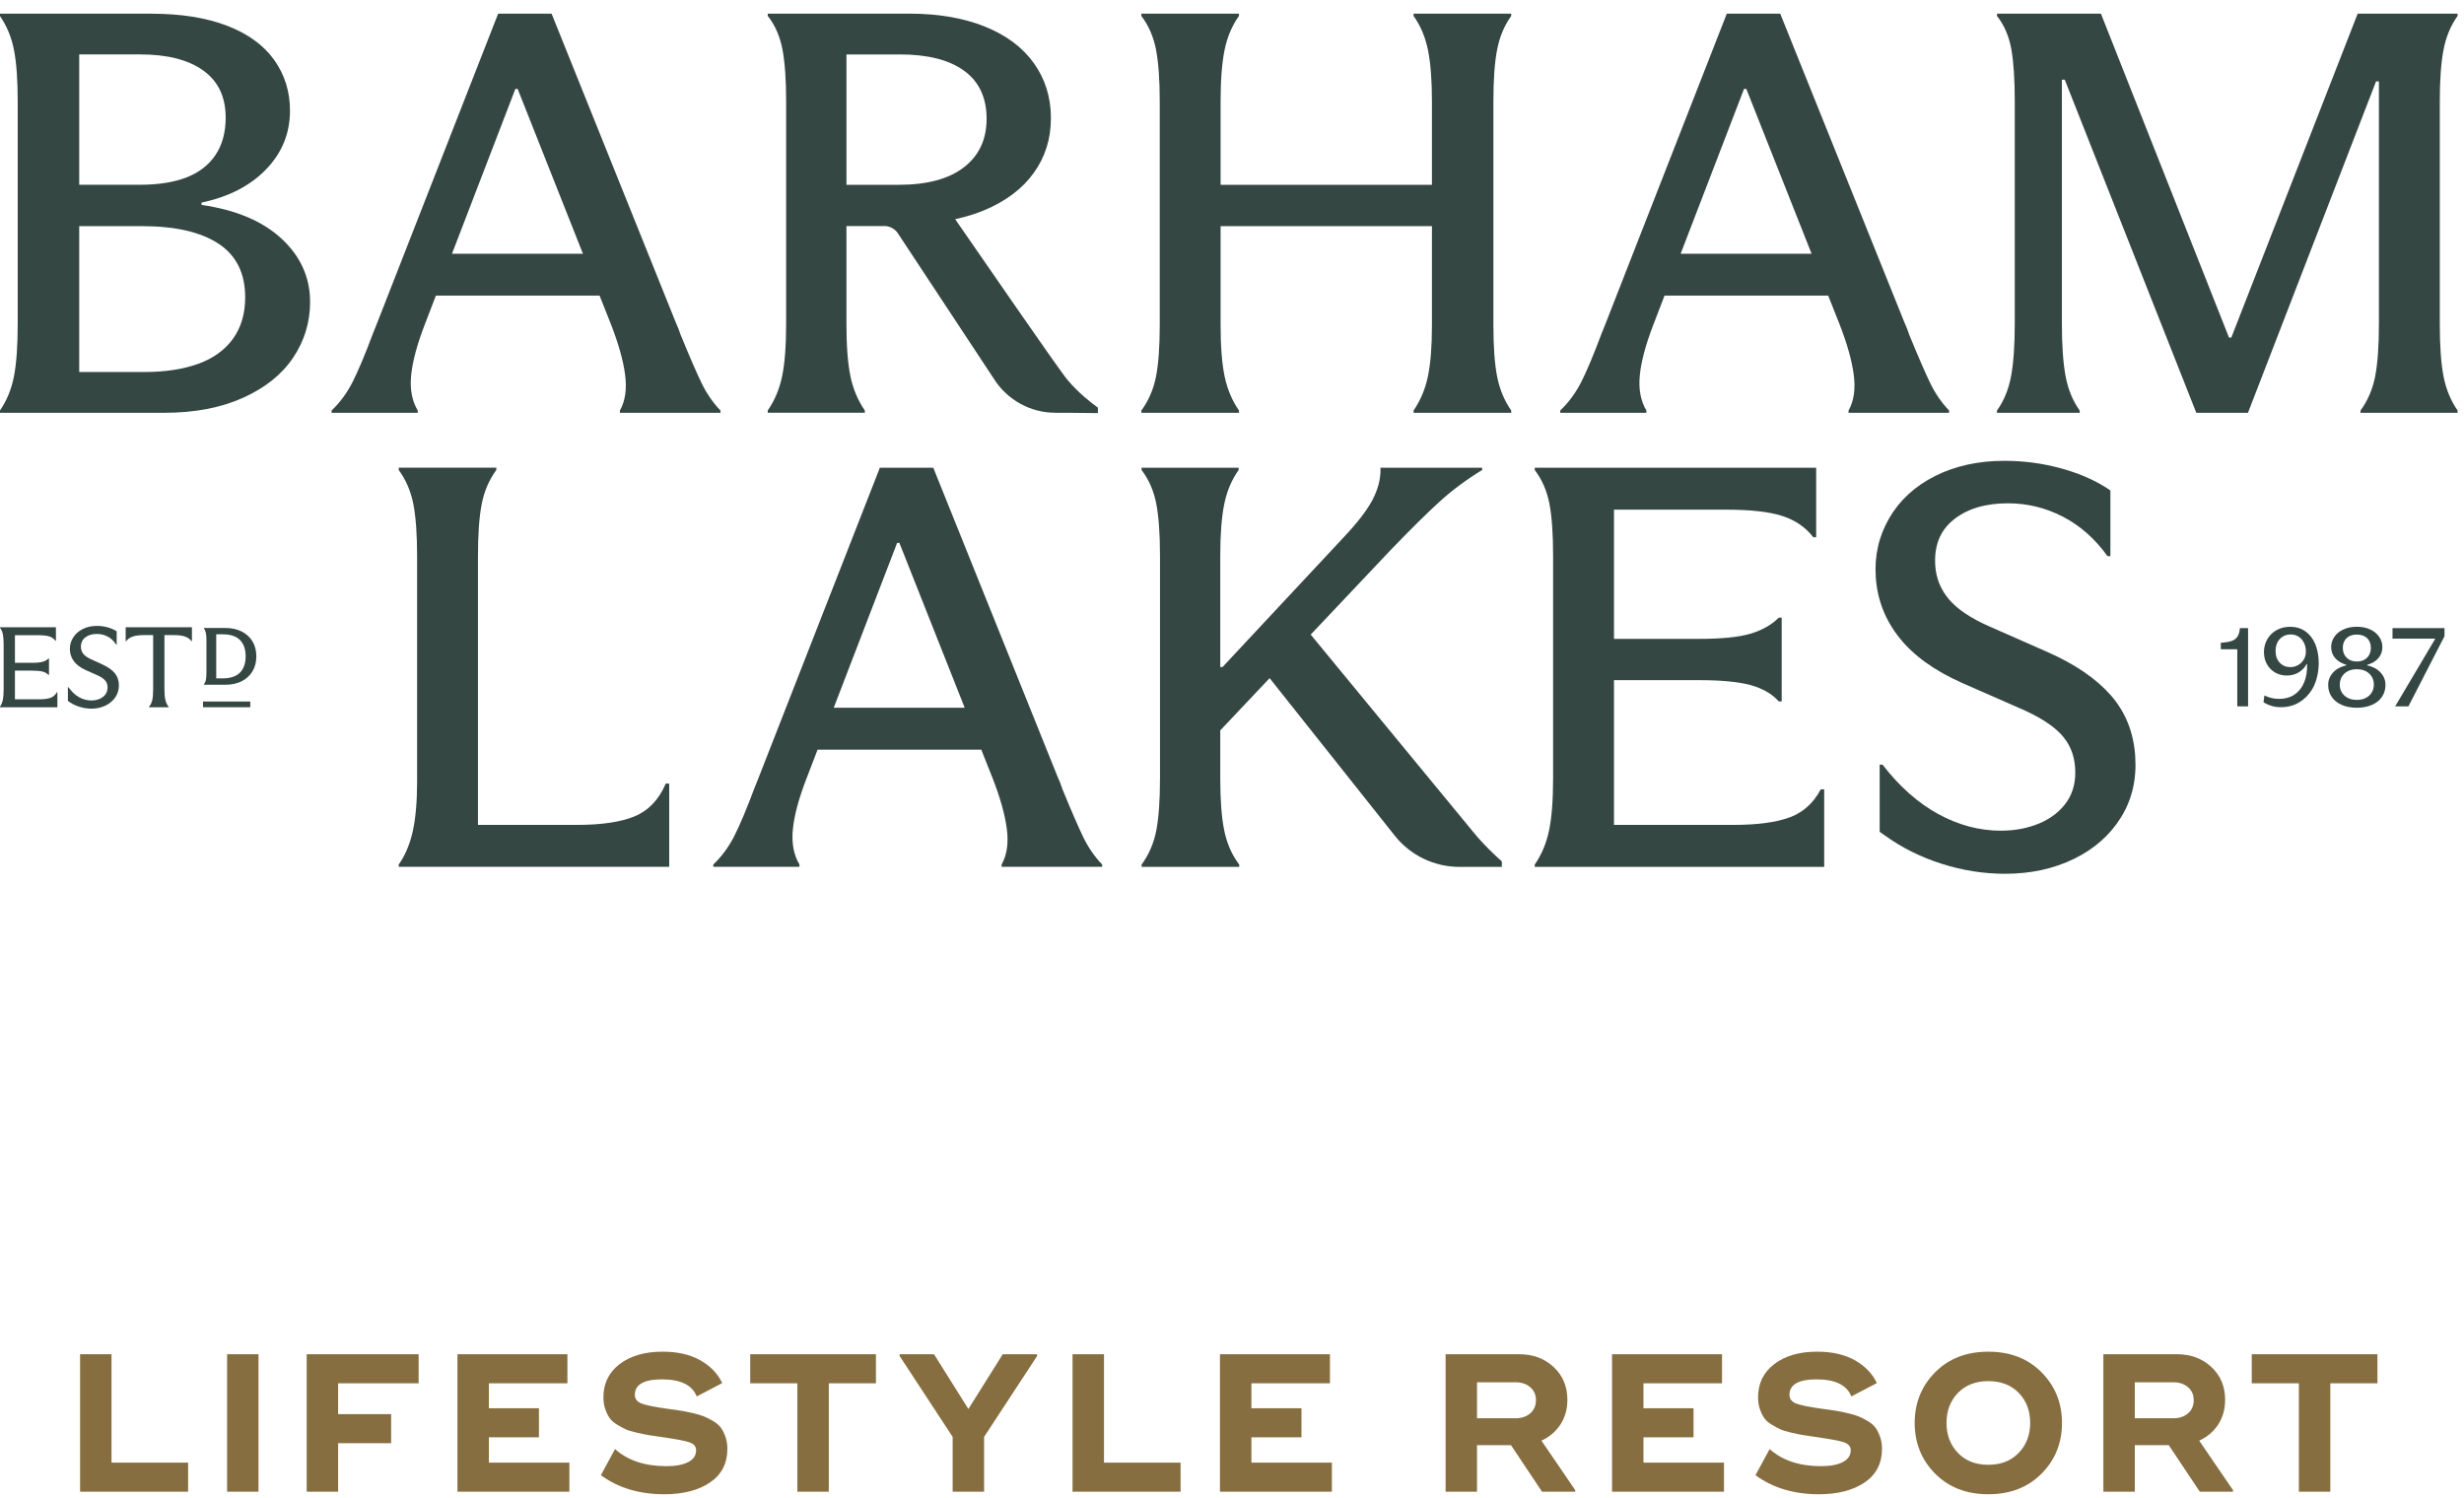
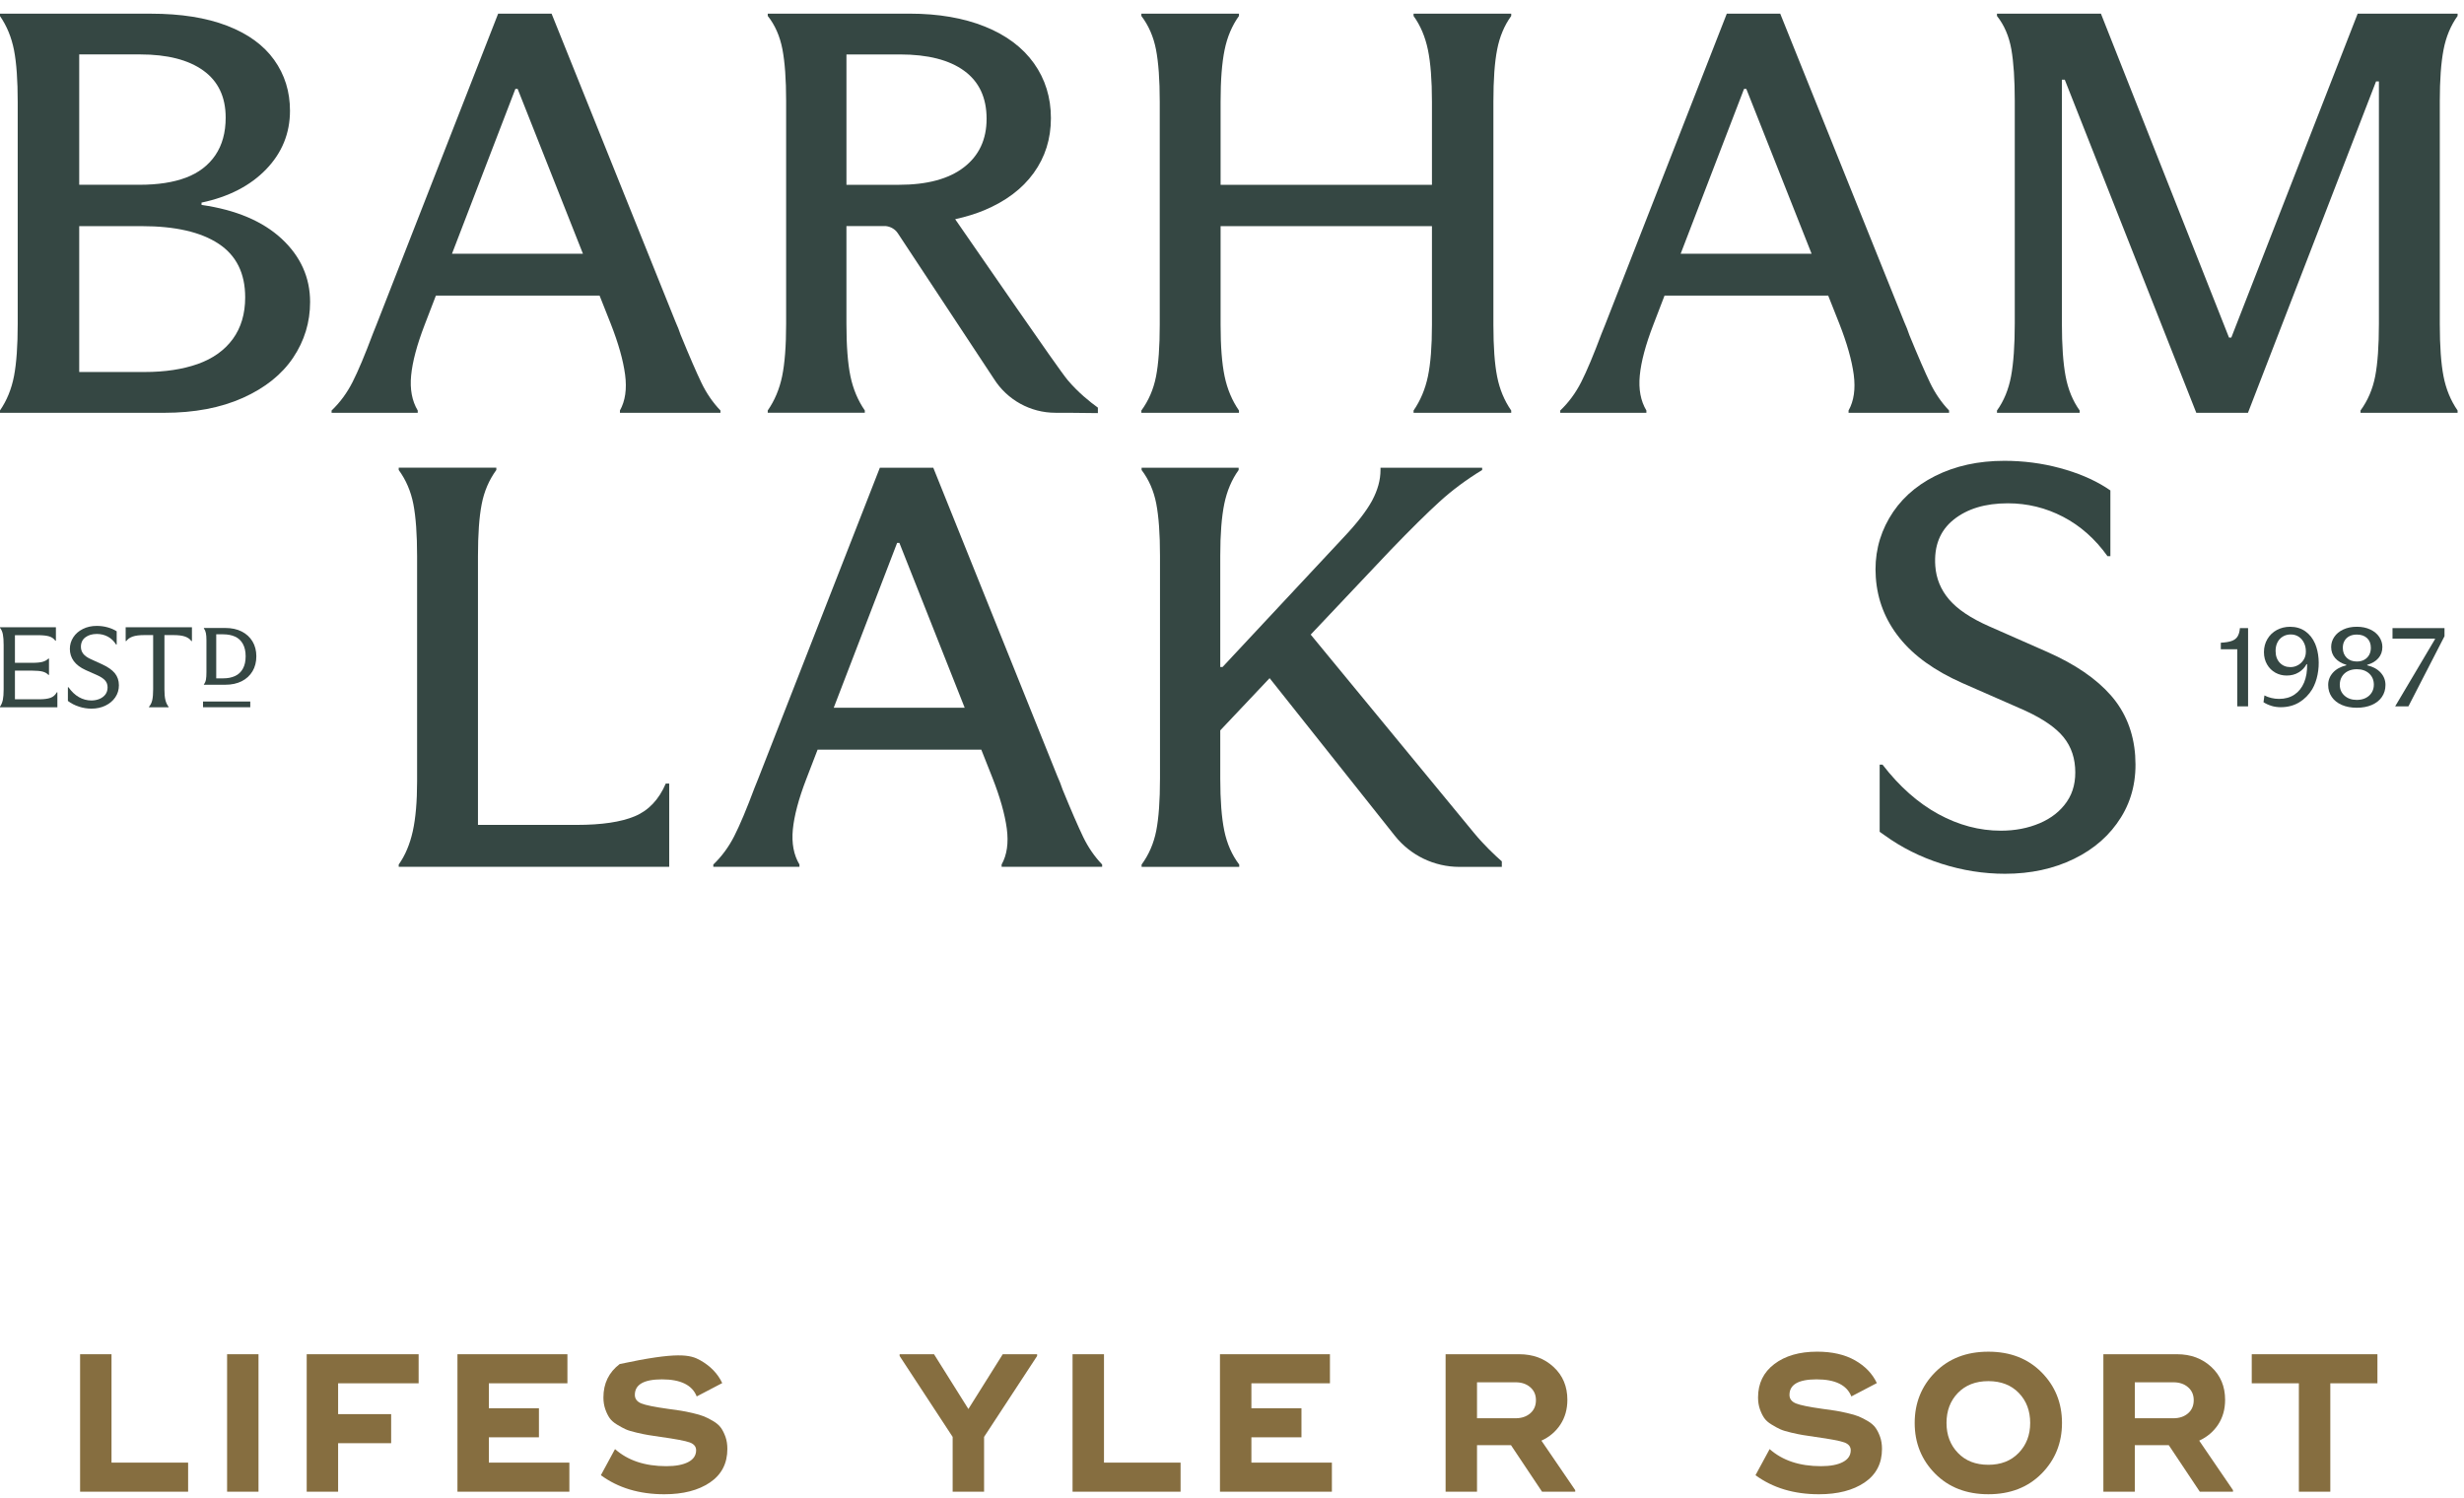
<svg xmlns="http://www.w3.org/2000/svg" width="148" height="90" viewBox="0 0 148 90" fill="none">
  <g id="Group 203">
    <path id="Vector" d="M4.811 81.348V89.605H11.299V87.859H6.698V81.348H4.811Z" fill="#866E40" />
    <path id="Vector_2" d="M15.527 81.348H13.64V89.605H15.527V81.348Z" fill="#866E40" />
    <path id="Vector_3" d="M18.422 81.348V89.605H20.309V86.692H23.494V84.946H20.309V83.094H25.145V81.348H18.422Z" fill="#866E40" />
    <path id="Vector_4" d="M27.477 81.348V89.605H34.199V87.859H29.364V86.338H32.371V84.593H29.364V83.094H34.082V81.348H27.477Z" fill="#866E40" />
-     <path id="Vector_5" d="M36.091 88.615L36.941 87.046C37.712 87.73 38.739 88.072 40.02 88.072C40.586 88.072 41.026 87.989 41.342 87.823C41.656 87.658 41.812 87.422 41.812 87.116C41.812 86.896 41.683 86.738 41.424 86.644C41.163 86.55 40.581 86.44 39.677 86.314C39.348 86.267 39.1 86.23 38.934 86.201C38.769 86.174 38.541 86.128 38.25 86.06C37.958 85.993 37.739 85.927 37.589 85.86C37.441 85.793 37.266 85.699 37.064 85.576C36.864 85.456 36.715 85.323 36.616 85.181C36.517 85.039 36.431 84.863 36.357 84.651C36.282 84.439 36.244 84.202 36.244 83.943C36.244 83.102 36.571 82.433 37.222 81.937C37.877 81.442 38.733 81.194 39.795 81.194C40.7 81.194 41.457 81.368 42.066 81.714C42.676 82.059 43.114 82.516 43.381 83.081L41.848 83.883C41.58 83.2 40.885 82.857 39.76 82.857C38.675 82.857 38.132 83.168 38.132 83.79C38.132 84.026 38.262 84.197 38.52 84.303C38.782 84.409 39.311 84.516 40.114 84.628C40.444 84.675 40.702 84.711 40.887 84.738C41.071 84.766 41.309 84.814 41.6 84.881C41.891 84.948 42.119 85.015 42.284 85.082C42.45 85.149 42.634 85.243 42.839 85.364C43.043 85.486 43.199 85.622 43.306 85.771C43.412 85.92 43.501 86.102 43.577 86.314C43.651 86.526 43.689 86.767 43.689 87.034C43.689 87.906 43.341 88.579 42.644 89.052C41.949 89.523 41.034 89.759 39.903 89.759C38.4 89.759 37.131 89.377 36.092 88.615" fill="#866E40" />
-     <path id="Vector_6" d="M45.063 81.348V83.094H47.894V89.605H49.782V83.094H52.613V81.348H45.063Z" fill="#866E40" />
+     <path id="Vector_5" d="M36.091 88.615L36.941 87.046C37.712 87.73 38.739 88.072 40.02 88.072C40.586 88.072 41.026 87.989 41.342 87.823C41.656 87.658 41.812 87.422 41.812 87.116C41.812 86.896 41.683 86.738 41.424 86.644C41.163 86.55 40.581 86.44 39.677 86.314C39.348 86.267 39.1 86.23 38.934 86.201C38.769 86.174 38.541 86.128 38.25 86.06C37.958 85.993 37.739 85.927 37.589 85.86C37.441 85.793 37.266 85.699 37.064 85.576C36.864 85.456 36.715 85.323 36.616 85.181C36.517 85.039 36.431 84.863 36.357 84.651C36.282 84.439 36.244 84.202 36.244 83.943C36.244 83.102 36.571 82.433 37.222 81.937C40.7 81.194 41.457 81.368 42.066 81.714C42.676 82.059 43.114 82.516 43.381 83.081L41.848 83.883C41.58 83.2 40.885 82.857 39.76 82.857C38.675 82.857 38.132 83.168 38.132 83.79C38.132 84.026 38.262 84.197 38.52 84.303C38.782 84.409 39.311 84.516 40.114 84.628C40.444 84.675 40.702 84.711 40.887 84.738C41.071 84.766 41.309 84.814 41.6 84.881C41.891 84.948 42.119 85.015 42.284 85.082C42.45 85.149 42.634 85.243 42.839 85.364C43.043 85.486 43.199 85.622 43.306 85.771C43.412 85.92 43.501 86.102 43.577 86.314C43.651 86.526 43.689 86.767 43.689 87.034C43.689 87.906 43.341 88.579 42.644 89.052C41.949 89.523 41.034 89.759 39.903 89.759C38.4 89.759 37.131 89.377 36.092 88.615" fill="#866E40" />
    <path id="Vector_7" d="M60.23 81.348L58.166 84.638L56.102 81.348H54.036V81.454L57.221 86.314V89.605H59.109V86.314L62.294 81.454V81.348H60.23Z" fill="#866E40" />
    <path id="Vector_8" d="M64.423 81.348V89.605H70.911V87.859H66.311V81.348H64.423Z" fill="#866E40" />
    <path id="Vector_9" d="M73.277 81.348V89.605H80V87.859H75.165V86.338H78.172V84.593H75.165V83.094H79.883V81.348H73.277Z" fill="#866E40" />
    <path id="Vector_10" d="M88.717 85.194H91.029C91.39 85.194 91.685 85.095 91.913 84.899C92.142 84.701 92.256 84.438 92.256 84.107C92.256 83.784 92.142 83.525 91.913 83.329C91.686 83.131 91.39 83.033 91.029 83.033H88.717V85.192V85.194ZM94.615 89.511V89.605H92.622L90.757 86.81H88.717V89.605H86.83V81.348H91.254C92.08 81.348 92.767 81.603 93.318 82.115C93.869 82.626 94.144 83.282 94.144 84.085C94.144 84.651 94.005 85.145 93.725 85.572C93.446 85.996 93.067 86.318 92.586 86.539L94.615 89.511Z" fill="#866E40" />
-     <path id="Vector_11" d="M96.827 81.348V89.605H103.55V87.859H98.714V86.338H101.722V84.593H98.714V83.094H103.433V81.348H96.827Z" fill="#866E40" />
    <path id="Vector_12" d="M105.443 88.615L106.293 87.046C107.064 87.73 108.091 88.072 109.373 88.072C109.939 88.072 110.379 87.989 110.693 87.823C111.008 87.658 111.164 87.422 111.164 87.116C111.164 86.896 111.035 86.738 110.776 86.644C110.516 86.55 109.934 86.44 109.029 86.314C108.701 86.267 108.452 86.23 108.287 86.201C108.121 86.174 107.894 86.128 107.602 86.06C107.311 85.993 107.091 85.927 106.942 85.86C106.792 85.793 106.617 85.699 106.417 85.576C106.216 85.456 106.067 85.323 105.969 85.181C105.87 85.039 105.784 84.863 105.709 84.651C105.634 84.439 105.597 84.202 105.597 83.943C105.597 83.102 105.923 82.433 106.575 81.937C107.227 81.442 108.085 81.194 109.148 81.194C110.051 81.194 110.809 81.368 111.419 81.714C112.028 82.059 112.466 82.516 112.733 83.081L111.201 83.883C110.933 83.2 110.237 82.857 109.112 82.857C108.028 82.857 107.485 83.168 107.485 83.79C107.485 84.026 107.614 84.197 107.873 84.303C108.133 84.409 108.663 84.516 109.465 84.628C109.796 84.675 110.053 84.711 110.239 84.738C110.423 84.766 110.662 84.814 110.952 84.881C111.244 84.948 111.472 85.015 111.637 85.082C111.802 85.149 111.986 85.243 112.192 85.364C112.396 85.486 112.551 85.622 112.658 85.771C112.764 85.921 112.854 86.102 112.929 86.314C113.003 86.526 113.042 86.767 113.042 87.034C113.042 87.906 112.693 88.579 111.997 89.052C111.301 89.523 110.387 89.759 109.255 89.759C107.753 89.759 106.483 89.377 105.444 88.615" fill="#866E40" />
    <path id="Vector_13" d="M121.252 87.275C121.712 86.8 121.943 86.2 121.943 85.477C121.943 84.745 121.715 84.144 121.258 83.672C120.801 83.201 120.192 82.964 119.43 82.964C118.668 82.964 118.059 83.201 117.602 83.672C117.145 84.144 116.917 84.745 116.917 85.477C116.917 86.2 117.145 86.8 117.602 87.275C118.059 87.752 118.667 87.989 119.43 87.989C120.185 87.989 120.792 87.752 121.252 87.275ZM116.232 88.52C115.416 87.694 115.006 86.679 115.006 85.477C115.006 84.275 115.416 83.258 116.232 82.434C117.051 81.608 118.116 81.195 119.43 81.195C120.744 81.195 121.808 81.609 122.626 82.434C123.443 83.259 123.853 84.273 123.853 85.477C123.853 86.68 123.443 87.695 122.626 88.52C121.808 89.346 120.743 89.758 119.43 89.758C118.117 89.758 117.051 89.346 116.232 88.52Z" fill="#866E40" />
    <path id="Vector_14" d="M128.228 85.194H130.54C130.901 85.194 131.196 85.095 131.424 84.899C131.652 84.701 131.766 84.438 131.766 84.107C131.766 83.784 131.652 83.525 131.424 83.329C131.196 83.131 130.901 83.033 130.54 83.033H128.228V85.192V85.194ZM134.125 89.511V89.605H132.131L130.267 86.81H128.227V89.605H126.339V81.348H130.763C131.589 81.348 132.276 81.603 132.827 82.115C133.377 82.626 133.651 83.282 133.651 84.085C133.651 84.651 133.513 85.145 133.234 85.572C132.954 85.996 132.575 86.318 132.095 86.539L134.124 89.511H134.125Z" fill="#866E40" />
    <path id="Vector_15" d="M135.251 81.348V83.094H138.082V89.605H139.97V83.094H142.8V81.348H135.251Z" fill="#866E40" />
    <path id="Vector_16" d="M3.035 41.917C2.871 41.976 2.647 42.006 2.362 42.006H0.897V40.285H1.948C2.215 40.285 2.421 40.305 2.566 40.344C2.711 40.383 2.825 40.449 2.908 40.541H2.943V39.56H2.908C2.821 39.647 2.706 39.712 2.563 39.754C2.42 39.794 2.215 39.815 1.948 39.815H0.897V38.155H2.264C2.57 38.155 2.8 38.18 2.957 38.228C3.113 38.276 3.236 38.362 3.323 38.487H3.358V37.679H-0.003V37.706C0.085 37.818 0.144 37.951 0.173 38.107C0.204 38.264 0.219 38.476 0.219 38.744V41.411C0.219 41.679 0.202 41.89 0.17 42.044C0.137 42.199 0.08 42.336 -0.004 42.456V42.484H3.446V41.586H3.412C3.324 41.745 3.2 41.857 3.035 41.917Z" fill="#354743" />
    <path id="Vector_17" d="M6.151 39.912L5.467 39.6C5.25 39.503 5.095 39.394 5 39.272C4.906 39.15 4.86 39.01 4.86 38.855C4.86 38.61 4.948 38.42 5.129 38.284C5.309 38.148 5.538 38.081 5.819 38.081C6.055 38.081 6.272 38.134 6.473 38.24C6.673 38.346 6.84 38.505 6.973 38.717H7.009V37.922C6.862 37.825 6.683 37.747 6.473 37.687C6.263 37.627 6.043 37.597 5.812 37.597C5.503 37.597 5.225 37.658 4.98 37.781C4.732 37.903 4.541 38.069 4.403 38.282C4.265 38.494 4.196 38.727 4.196 38.98C4.196 39.253 4.274 39.495 4.429 39.709C4.587 39.924 4.825 40.105 5.149 40.252L5.819 40.549C6.045 40.65 6.209 40.757 6.31 40.871C6.411 40.983 6.462 41.123 6.462 41.289C6.462 41.455 6.419 41.596 6.332 41.714C6.244 41.831 6.125 41.921 5.976 41.984C5.826 42.045 5.664 42.077 5.489 42.077C5.227 42.077 4.978 42.01 4.742 41.877C4.508 41.744 4.298 41.545 4.113 41.282H4.078V42.105C4.272 42.252 4.493 42.366 4.738 42.446C4.985 42.527 5.237 42.568 5.495 42.568C5.801 42.568 6.077 42.508 6.328 42.389C6.579 42.267 6.777 42.103 6.923 41.891C7.068 41.679 7.142 41.437 7.142 41.165C7.142 40.879 7.058 40.637 6.896 40.438C6.732 40.241 6.484 40.066 6.153 39.914L6.151 39.912Z" fill="#354743" />
    <path id="Vector_18" d="M7.547 38.508H7.587C7.67 38.389 7.796 38.299 7.968 38.239C8.139 38.179 8.37 38.149 8.667 38.149H9.199V41.411C9.199 41.679 9.181 41.891 9.147 42.048C9.113 42.205 9.047 42.341 8.95 42.456V42.484H10.125V42.456C10.033 42.335 9.969 42.197 9.933 42.041C9.895 41.883 9.877 41.674 9.877 41.411V38.149H10.416C10.715 38.149 10.95 38.179 11.118 38.239C11.285 38.299 11.412 38.389 11.495 38.508H11.529V37.68H7.548V38.508H7.547Z" fill="#354743" />
    <path id="Vector_19" d="M14.515 37.932C14.236 37.791 13.908 37.722 13.531 37.722H12.246V37.746C12.306 37.828 12.347 37.923 12.367 38.031C12.389 38.139 12.4 38.282 12.4 38.464V40.362C12.4 40.561 12.39 40.716 12.37 40.825C12.35 40.934 12.311 41.028 12.247 41.107V41.132H13.532C13.91 41.132 14.238 41.061 14.516 40.922C14.798 40.781 15.012 40.58 15.167 40.323C15.32 40.064 15.397 39.765 15.397 39.425C15.397 39.085 15.32 38.786 15.167 38.53C15.011 38.274 14.797 38.074 14.516 37.933L14.515 37.932ZM14.587 40.171C14.475 40.37 14.321 40.516 14.118 40.608C13.918 40.702 13.679 40.748 13.405 40.748H12.988V38.103H13.405C13.679 38.103 13.918 38.15 14.118 38.241C14.321 38.332 14.475 38.477 14.587 38.676C14.698 38.873 14.755 39.123 14.755 39.423C14.755 39.723 14.698 39.974 14.587 40.17V40.171Z" fill="#354743" />
    <path id="Vector_20" d="M15.032 42.139H12.194V42.483H15.032V42.139Z" fill="#354743" />
    <path id="Vector_21" d="M134.381 39.002H133.393V38.608C133.665 38.594 133.88 38.559 134.039 38.504C134.199 38.449 134.317 38.36 134.395 38.238C134.473 38.116 134.522 37.947 134.54 37.731H135.031V42.43H134.382V39.002H134.381Z" fill="#354743" />
    <path id="Vector_22" d="M136.434 42.399C136.259 42.347 136.101 42.274 135.957 42.182L136.013 41.774C136.137 41.839 136.274 41.89 136.425 41.926C136.573 41.963 136.73 41.982 136.89 41.982C137.249 41.982 137.558 41.897 137.814 41.726C138.069 41.555 138.262 41.314 138.394 41.001C138.526 40.688 138.586 40.319 138.577 39.895H138.542C138.436 40.098 138.28 40.263 138.072 40.389C137.864 40.517 137.623 40.579 137.346 40.579C137.101 40.579 136.875 40.521 136.669 40.407C136.462 40.291 136.296 40.127 136.172 39.913C136.047 39.699 135.984 39.451 135.984 39.17C135.984 38.88 136.054 38.619 136.192 38.386C136.33 38.153 136.518 37.972 136.758 37.843C136.999 37.715 137.263 37.65 137.553 37.65C137.904 37.65 138.208 37.739 138.465 37.919C138.722 38.099 138.921 38.351 139.06 38.673C139.169 38.936 139.238 39.229 139.263 39.554C139.289 39.879 139.269 40.203 139.204 40.528C139.14 40.853 139.034 41.142 138.887 41.396C138.684 41.731 138.422 41.997 138.102 42.19C137.782 42.383 137.412 42.481 136.993 42.481C136.795 42.481 136.607 42.454 136.433 42.401L136.434 42.399ZM138.034 39.953C138.174 39.872 138.287 39.762 138.373 39.624C138.458 39.486 138.501 39.329 138.501 39.154V39.12C138.501 38.935 138.464 38.767 138.387 38.612C138.311 38.458 138.206 38.335 138.069 38.246C137.932 38.157 137.775 38.111 137.595 38.111C137.421 38.111 137.264 38.151 137.125 38.233C136.987 38.314 136.878 38.428 136.8 38.578C136.722 38.727 136.683 38.901 136.683 39.099C136.683 39.395 136.765 39.63 136.931 39.807C137.098 39.984 137.311 40.073 137.574 40.073C137.74 40.073 137.893 40.033 138.033 39.952L138.034 39.953Z" fill="#354743" />
    <path id="Vector_23" d="M140.661 42.345C140.4 42.232 140.199 42.072 140.056 41.864C139.914 41.657 139.842 41.417 139.842 41.145C139.842 40.865 139.938 40.618 140.128 40.406C140.319 40.194 140.587 40.047 140.933 39.964V39.936C140.643 39.849 140.418 39.712 140.259 39.529C140.1 39.344 140.021 39.124 140.021 38.864C140.021 38.648 140.083 38.447 140.208 38.26C140.332 38.073 140.512 37.924 140.747 37.815C140.981 37.704 141.253 37.649 141.561 37.649C141.87 37.649 142.141 37.704 142.374 37.815C142.607 37.925 142.786 38.074 142.91 38.26C143.034 38.447 143.097 38.648 143.097 38.864C143.097 39.127 143.018 39.35 142.858 39.535C142.699 39.72 142.475 39.853 142.184 39.936V39.964C142.535 40.047 142.806 40.195 142.996 40.406C143.188 40.617 143.283 40.864 143.283 41.145C143.283 41.417 143.211 41.657 143.069 41.864C142.927 42.072 142.724 42.232 142.464 42.345C142.204 42.457 141.904 42.514 141.562 42.514C141.221 42.514 140.921 42.457 140.661 42.345ZM142.098 41.926C142.253 41.848 142.372 41.739 142.457 41.601C142.542 41.463 142.585 41.307 142.585 41.132C142.585 40.855 142.491 40.631 142.303 40.458C142.114 40.286 141.867 40.199 141.562 40.199C141.36 40.199 141.182 40.238 141.026 40.316C140.872 40.394 140.753 40.504 140.667 40.645C140.582 40.785 140.539 40.948 140.539 41.132C140.539 41.399 140.634 41.618 140.823 41.788C141.012 41.958 141.258 42.043 141.562 42.043C141.765 42.043 141.944 42.004 142.098 41.926ZM142.009 39.631C142.136 39.562 142.233 39.465 142.303 39.341C142.372 39.217 142.405 39.074 142.405 38.912C142.405 38.669 142.33 38.474 142.179 38.332C142.026 38.19 141.821 38.118 141.563 38.118C141.393 38.118 141.244 38.15 141.118 38.215C140.992 38.279 140.893 38.371 140.825 38.492C140.755 38.612 140.721 38.752 140.721 38.913C140.721 39.158 140.797 39.355 140.949 39.508C141.102 39.66 141.306 39.736 141.564 39.736C141.735 39.736 141.884 39.702 142.01 39.632L142.009 39.631Z" fill="#354743" />
    <path id="Vector_24" d="M146.256 38.395V38.361H143.706V37.732H146.829V38.216L144.66 42.432H143.872V42.418L146.257 38.396L146.256 38.395Z" fill="#354743" />
    <path id="Vector_25" d="M12.105 12.309V12.17C13.738 11.826 15.031 11.158 15.986 10.17C16.939 9.181 17.418 8.008 17.418 6.65C17.418 5.501 17.101 4.484 16.468 3.599C15.835 2.712 14.893 2.029 13.639 1.545C12.384 1.063 10.861 0.822 9.069 0.822H-0.004V0.959C0.41 1.557 0.691 2.242 0.842 3.011C0.99 3.782 1.064 4.822 1.064 6.134V19.449C1.064 20.761 0.99 21.808 0.842 22.588C0.692 23.371 0.41 24.06 -0.004 24.66V24.797H9.863C11.679 24.797 13.254 24.498 14.589 23.9C15.922 23.301 16.929 22.496 17.608 21.484C18.286 20.472 18.626 19.357 18.626 18.139C18.626 16.668 18.056 15.402 16.918 14.343C15.78 13.287 14.175 12.607 12.106 12.309H12.105ZM4.758 3.269H8.415C10.047 3.269 11.311 3.592 12.209 4.235C13.106 4.88 13.555 5.822 13.555 7.064C13.555 7.961 13.348 8.714 12.934 9.324C12.519 9.933 11.932 10.382 11.173 10.669C10.415 10.956 9.483 11.099 8.379 11.099H4.758V3.269ZM13.985 20.363C13.489 21.041 12.788 21.541 11.881 21.864C10.972 22.185 9.909 22.346 8.69 22.346H4.758V13.584H8.517C10.518 13.584 12.053 13.935 13.123 14.637C14.192 15.338 14.727 16.413 14.727 17.862C14.727 18.852 14.478 19.684 13.985 20.363Z" fill="#354743" />
    <path id="Vector_26" d="M40.891 20.138C40.799 19.862 40.696 19.598 40.581 19.346L33.131 0.821H29.921L22.608 19.518C22.561 19.633 22.527 19.72 22.504 19.776C22.481 19.834 22.447 19.92 22.401 20.035C21.918 21.323 21.509 22.295 21.176 22.95C20.842 23.607 20.423 24.176 19.917 24.659V24.796H25.091V24.659C24.747 24.083 24.614 23.381 24.695 22.553C24.775 21.725 25.045 20.713 25.505 19.517L26.182 17.757H36.014L36.684 19.448C37.144 20.62 37.431 21.639 37.546 22.501C37.661 23.363 37.558 24.082 37.236 24.658V24.795H43.274V24.658C42.812 24.175 42.434 23.622 42.135 23.002C41.836 22.38 41.421 21.427 40.893 20.138H40.891ZM27.149 15.241L30.956 5.34H31.093L35.014 15.241H27.148H27.149Z" fill="#354743" />
    <path id="Vector_27" d="M84.906 0.959C85.32 1.534 85.607 2.212 85.768 2.993C85.929 3.777 86.01 4.811 86.01 6.098V11.102H73.315V6.098C73.315 4.811 73.395 3.777 73.556 2.993C73.716 2.212 74.005 1.534 74.419 0.959V0.821H68.556V0.959C68.993 1.534 69.285 2.207 69.435 2.977C69.583 3.748 69.66 4.788 69.66 6.099V19.519C69.66 20.831 69.584 21.865 69.435 22.623C69.285 23.384 68.992 24.061 68.556 24.66V24.797H74.419V24.66C74.006 24.061 73.717 23.378 73.556 22.606C73.395 21.836 73.315 20.806 73.315 19.519V13.584H86.01V19.519C86.01 20.807 85.929 21.836 85.768 22.606C85.607 23.378 85.319 24.06 84.906 24.66V24.797H90.771V24.66C90.357 24.061 90.075 23.384 89.926 22.623C89.775 21.865 89.701 20.83 89.701 19.519V6.099C89.701 4.788 89.774 3.748 89.926 2.977C90.074 2.207 90.356 1.534 90.771 0.959V0.821H84.906V0.959Z" fill="#354743" />
    <path id="Vector_28" d="M114.69 20.138C114.599 19.862 114.494 19.598 114.38 19.346L106.929 0.821H103.72L96.408 19.518C96.361 19.633 96.326 19.72 96.304 19.776C96.281 19.834 96.246 19.92 96.199 20.035C95.717 21.323 95.308 22.295 94.975 22.95C94.642 23.607 94.222 24.176 93.716 24.659V24.796H98.89V24.659C98.546 24.083 98.413 23.381 98.494 22.553C98.573 21.725 98.843 20.713 99.304 19.517L99.98 17.757H109.811L110.481 19.448C110.941 20.62 111.228 21.639 111.344 22.501C111.458 23.363 111.356 24.082 111.034 24.658V24.795H117.071V24.658C116.609 24.175 116.232 23.622 115.933 23.002C115.634 22.38 115.219 21.427 114.69 20.138ZM100.949 15.241L104.755 5.34H104.892L108.813 15.241H100.948H100.949Z" fill="#354743" />
    <path id="Vector_29" d="M134.024 20.277H133.885L126.192 0.821H119.948V0.958C120.385 1.51 120.672 2.177 120.811 2.958C120.948 3.741 121.017 4.776 121.017 6.064V19.414C121.017 20.747 120.942 21.811 120.794 22.605C120.644 23.398 120.363 24.083 119.949 24.659V24.796H124.916V24.659C124.503 24.084 124.221 23.399 124.071 22.605C123.921 21.812 123.847 20.747 123.847 19.414V4.787H124.02L131.92 24.796H135.024L142.717 4.891H142.889V19.448C142.889 20.783 142.814 21.834 142.665 22.605C142.515 23.377 142.221 24.059 141.785 24.659V24.796H147.615V24.659C147.202 24.06 146.919 23.377 146.77 22.605C146.62 21.834 146.546 20.784 146.546 19.448V6.064C146.546 4.799 146.62 3.776 146.77 2.992C146.919 2.211 147.202 1.533 147.615 0.958V0.821H141.613L134.024 20.277Z" fill="#354743" />
    <path id="Vector_30" d="M64.123 22.822C63.522 22.108 58.747 15.134 57.373 13.168C58.043 13.018 58.622 12.835 59.105 12.635C60.404 12.094 61.399 11.347 62.088 10.393C62.779 9.438 63.123 8.34 63.123 7.097C63.123 5.855 62.784 4.759 62.105 3.803C61.426 2.85 60.444 2.113 59.156 1.595C57.868 1.078 56.361 0.82 54.637 0.82H46.115V0.957C46.553 1.508 46.845 2.176 46.996 2.957C47.144 3.739 47.219 4.775 47.219 6.062V19.447C47.219 20.782 47.137 21.833 46.978 22.604C46.817 23.376 46.529 24.058 46.114 24.657V24.794H51.945V24.657C51.532 24.058 51.244 23.375 51.082 22.604C50.922 21.833 50.841 20.782 50.841 19.447V13.582H53.187C53.197 13.582 53.207 13.582 53.217 13.582C53.503 13.616 53.766 13.767 53.928 14.012L59.695 22.75C60.495 24.022 61.892 24.795 63.394 24.795H64.121L65.944 24.815V24.486C65.475 24.149 64.755 23.574 64.121 22.821L64.123 22.822ZM50.843 3.27H54.052C55.729 3.27 57.019 3.599 57.914 4.254C58.812 4.909 59.26 5.869 59.26 7.134C59.26 8.376 58.806 9.348 57.897 10.049C56.989 10.751 55.684 11.101 53.981 11.101H50.842V3.27H50.843Z" fill="#354743" />
    <path id="Vector_31" d="M38.125 49.034C37.297 49.379 36.136 49.551 34.641 49.551H28.709V33.407C28.709 32.097 28.782 31.056 28.933 30.284C29.081 29.515 29.375 28.831 29.812 28.232V28.094H23.949V28.232C24.386 28.831 24.679 29.515 24.829 30.284C24.977 31.056 25.053 32.096 25.053 33.407V46.93C25.053 48.149 24.966 49.15 24.794 49.93C24.62 50.712 24.34 51.38 23.949 51.932V52.069H40.196V47.067H39.99C39.576 48.033 38.955 48.689 38.126 49.033L38.125 49.034Z" fill="#354743" />
    <path id="Vector_32" d="M63.819 47.412C63.727 47.136 63.623 46.872 63.508 46.62L56.057 28.095H52.849L45.536 46.792C45.49 46.908 45.454 46.995 45.432 47.05C45.409 47.108 45.375 47.194 45.327 47.31C44.846 48.598 44.437 49.569 44.103 50.224C43.769 50.88 43.35 51.449 42.845 51.932V52.069H48.019V51.932C47.675 51.356 47.542 50.655 47.622 49.826C47.703 48.998 47.971 47.986 48.432 46.79L49.109 45.031H58.941L59.611 46.721C60.071 47.894 60.357 48.912 60.473 49.775C60.587 50.636 60.484 51.355 60.162 51.931V52.068H66.2V51.931C65.738 51.448 65.359 50.895 65.06 50.275C64.761 49.653 64.346 48.701 63.818 47.411L63.819 47.412ZM50.078 42.514L53.885 32.613H54.022L57.944 42.514H50.078Z" fill="#354743" />
-     <path id="Vector_33" d="M107.483 49.103C106.666 49.402 105.544 49.551 104.119 49.551H96.944V40.857H102.084C103.394 40.857 104.413 40.955 105.138 41.15C105.861 41.347 106.43 41.675 106.845 42.134H107.017V37.101H106.845C106.408 37.537 105.838 37.86 105.138 38.066C104.436 38.274 103.417 38.376 102.084 38.376H96.944V30.614H103.636C105.131 30.614 106.269 30.74 107.05 30.993C107.833 31.247 108.454 31.671 108.914 32.27H109.088V28.095H92.184V28.233C92.621 28.808 92.914 29.481 93.064 30.251C93.212 31.023 93.287 32.062 93.287 33.373V46.725C93.287 48.059 93.207 49.11 93.045 49.881C92.884 50.653 92.597 51.336 92.184 51.935V52.072H109.57V47.414H109.364C108.925 48.242 108.299 48.807 107.484 49.105L107.483 49.103Z" fill="#354743" />
    <path id="Vector_34" d="M128.252 45.412C128.153 43.986 127.666 42.773 126.791 41.772C125.917 40.773 124.648 39.904 122.987 39.169L119.463 37.616C118.371 37.133 117.575 36.599 117.074 36.012C116.573 35.426 116.296 34.752 116.243 33.994C116.159 32.798 116.526 31.873 117.343 31.217C118.16 30.561 119.245 30.233 120.602 30.233C121.775 30.233 122.881 30.504 123.92 31.044C124.957 31.585 125.845 32.372 126.586 33.407H126.76V29.46L126.469 29.268C125.699 28.785 124.782 28.399 123.717 28.113C122.649 27.826 121.54 27.681 120.391 27.681C118.828 27.681 117.439 27.986 116.229 28.595C115.017 29.205 114.1 30.049 113.473 31.131C112.847 32.213 112.579 33.397 112.67 34.685C112.765 36.042 113.239 37.254 114.097 38.324C114.953 39.395 116.211 40.297 117.873 41.033L121.253 42.516C122.39 42.999 123.225 43.516 123.759 44.069C124.291 44.62 124.586 45.3 124.641 46.103C124.698 46.908 124.533 47.592 124.146 48.157C123.761 48.72 123.216 49.151 122.513 49.451C121.809 49.75 121.032 49.899 120.183 49.899C118.893 49.899 117.641 49.566 116.421 48.899C115.201 48.232 114.086 47.243 113.074 45.932H112.902V49.966L113.199 50.175C114.215 50.911 115.354 51.481 116.612 51.883C117.869 52.285 119.144 52.487 120.431 52.487C121.972 52.487 123.353 52.188 124.577 51.59C125.8 50.992 126.742 50.159 127.403 49.089C128.066 48.02 128.347 46.794 128.25 45.415L128.252 45.412Z" fill="#354743" />
    <path id="Vector_35" d="M88.527 50.022C87.557 48.844 78.727 38.12 78.727 38.12L83.507 33.062C84.725 31.797 85.714 30.82 86.472 30.131C87.231 29.44 88.082 28.808 89.025 28.233V28.096H82.92V28.233C82.92 28.832 82.751 29.44 82.42 30.062C82.086 30.683 81.516 31.419 80.712 32.271L73.433 40.066H73.295V33.373C73.295 32.087 73.376 31.052 73.536 30.268C73.698 29.487 73.985 28.809 74.399 28.234V28.097H68.57V28.234C69.006 28.809 69.3 29.482 69.45 30.252C69.598 31.024 69.675 32.063 69.675 33.374V46.76C69.675 48.094 69.598 49.141 69.45 49.899C69.3 50.659 69.007 51.337 68.57 51.935V52.072H74.434V51.935C73.997 51.359 73.698 50.681 73.536 49.899C73.376 49.118 73.295 48.072 73.295 46.76V43.874L76.259 40.736L83.778 50.2C84.717 51.384 86.147 52.073 87.658 52.073H90.207V51.742C89.8 51.385 89.139 50.765 88.529 50.025L88.527 50.022Z" fill="#354743" />
  </g>
</svg>